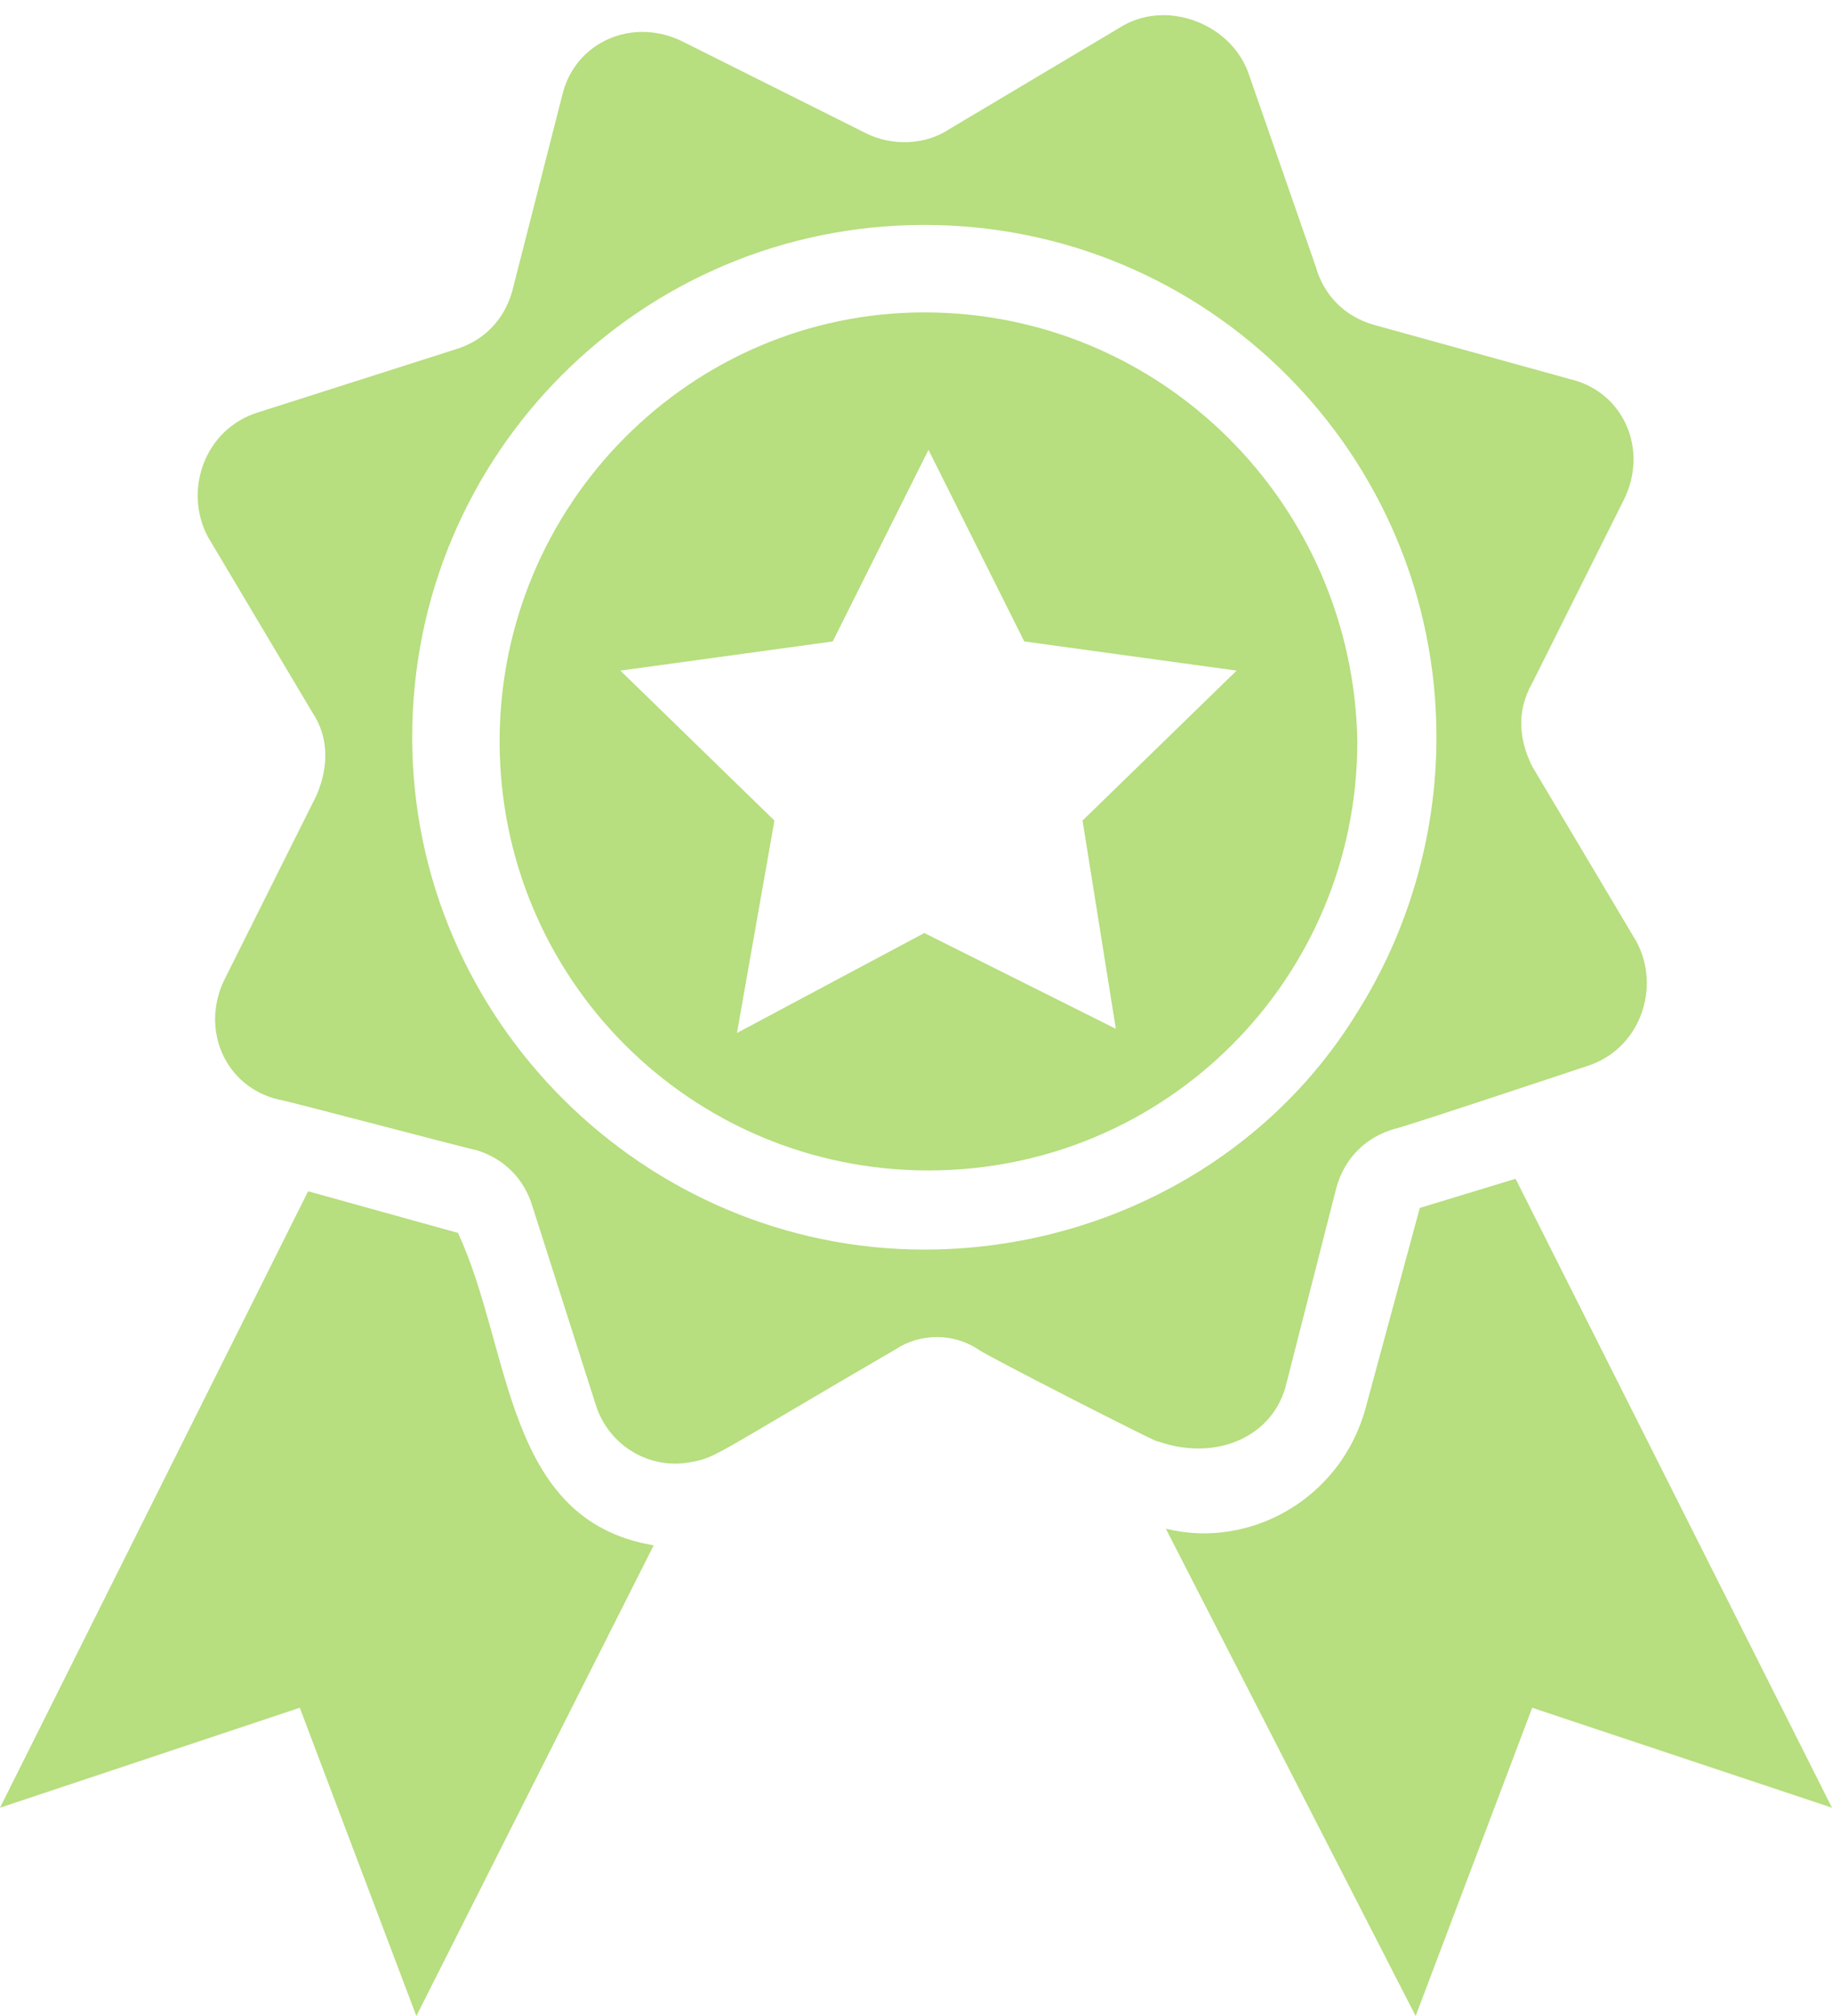
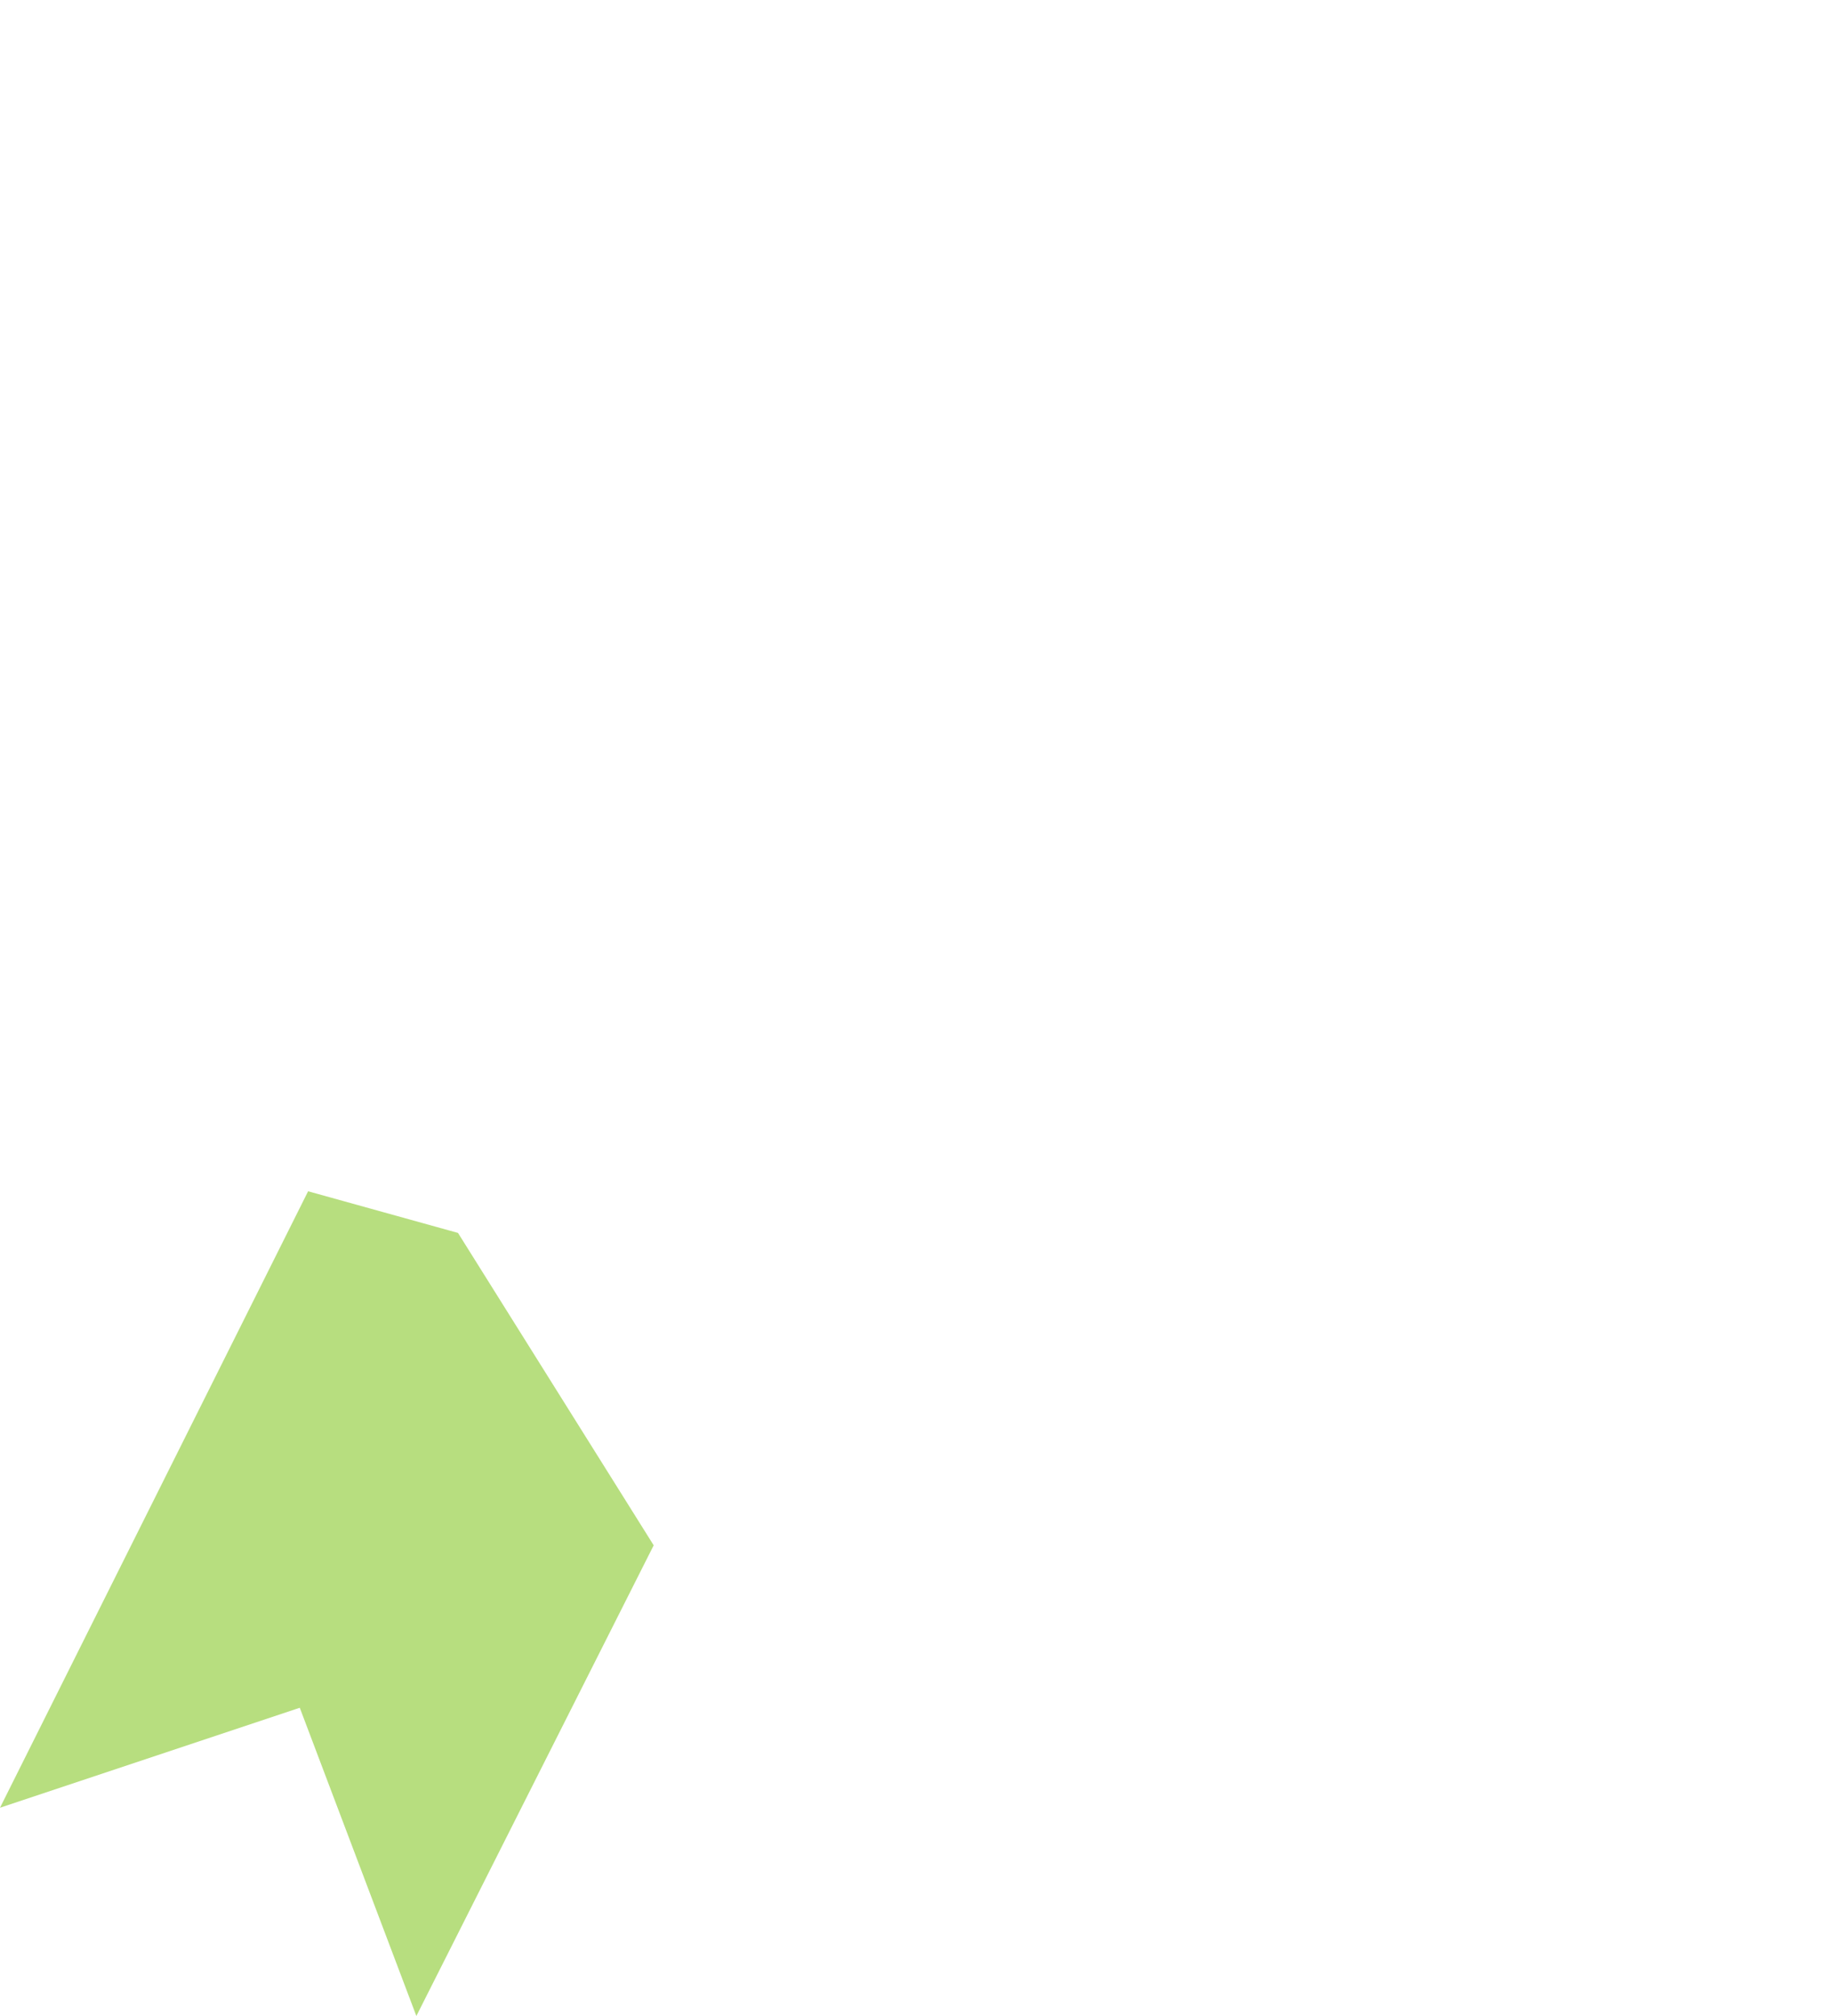
<svg xmlns="http://www.w3.org/2000/svg" fill="#b7de7f" height="48.4" preserveAspectRatio="xMidYMid meet" version="1" viewBox="3.0 0.6 44.0 48.4" width="44" zoomAndPan="magnify">
  <g id="change1_1">
-     <path d="M37.1,29.6l-1.3,4.8c-0.6,2.2-2.8,3.4-4.8,2.9L37,49l2.8-7.4L47,44l-7.6-15.1L37.1,29.6z" />
-     <path d="M14,30.2l-3.6-1L3,44l7.2-2.4L13,49l5.7-11.3C15.1,37.1,15.3,33,14,30.2z" />
-     <path d="M25.2,8.1C19.6,8.1,15,12.7,15,18.4c0,5.7,4.6,10.3,10.3,10.3c5.7,0,10.3-4.6,10.3-10.3C35.5,12.7,30.9,8.1,25.2,8.1z M29.8,25.3L25.2,23l-4.5,2.4l0.9-5.1l-3.7-3.6L23,16l2.3-4.6l2.3,4.6l5.1,0.7l-3.7,3.6L29.8,25.3z" />
-     <path d="M33.9,33.8l1.2-4.7c0.2-0.7,0.7-1.2,1.4-1.4c0.1,0,4.9-1.6,4.6-1.5c1.3-0.4,1.8-1.9,1.2-3l-2.5-4.2c-0.3-0.6-0.4-1.3,0-2 l2.2-4.4c0.6-1.2,0-2.6-1.3-2.9L36,8.4c-0.7-0.2-1.2-0.7-1.4-1.4L33,2.4c-0.4-1.2-1.9-1.8-3-1.2l-4.2,2.5c-0.6,0.4-1.4,0.4-2,0.1 l-4.4-2.2c-1.2-0.6-2.6,0-2.9,1.3l-1.2,4.7c-0.2,0.7-0.7,1.2-1.4,1.4l-4.7,1.5c-1.3,0.4-1.8,1.9-1.2,3l2.5,4.2 c0.4,0.6,0.4,1.3,0.1,2l-2.2,4.4c-0.6,1.2,0,2.6,1.3,2.9c0.1,0,5,1.3,4.7,1.2c0.7,0.2,1.2,0.7,1.4,1.4l1.5,4.7 c0.3,1,1.3,1.6,2.3,1.4c0.6-0.1,0.6-0.2,4.9-2.7c0.6-0.4,1.4-0.4,2,0c0.1,0.1,4.6,2.4,4.3,2.2C32.2,35.7,33.6,35.1,33.9,33.8z M25.2,30.6c-6.7,0-12.3-5.5-12.3-12.3c0-6.8,5.5-12.3,12.3-12.3c6.8,0,12.3,5.5,12.3,12.3c0,2.4-0.7,4.7-1.9,6.6 C33.4,28.5,29.4,30.6,25.2,30.6z" />
+     <path d="M14,30.2l-3.6-1L3,44l7.2-2.4L13,49l5.7-11.3z" />
  </g>
</svg>